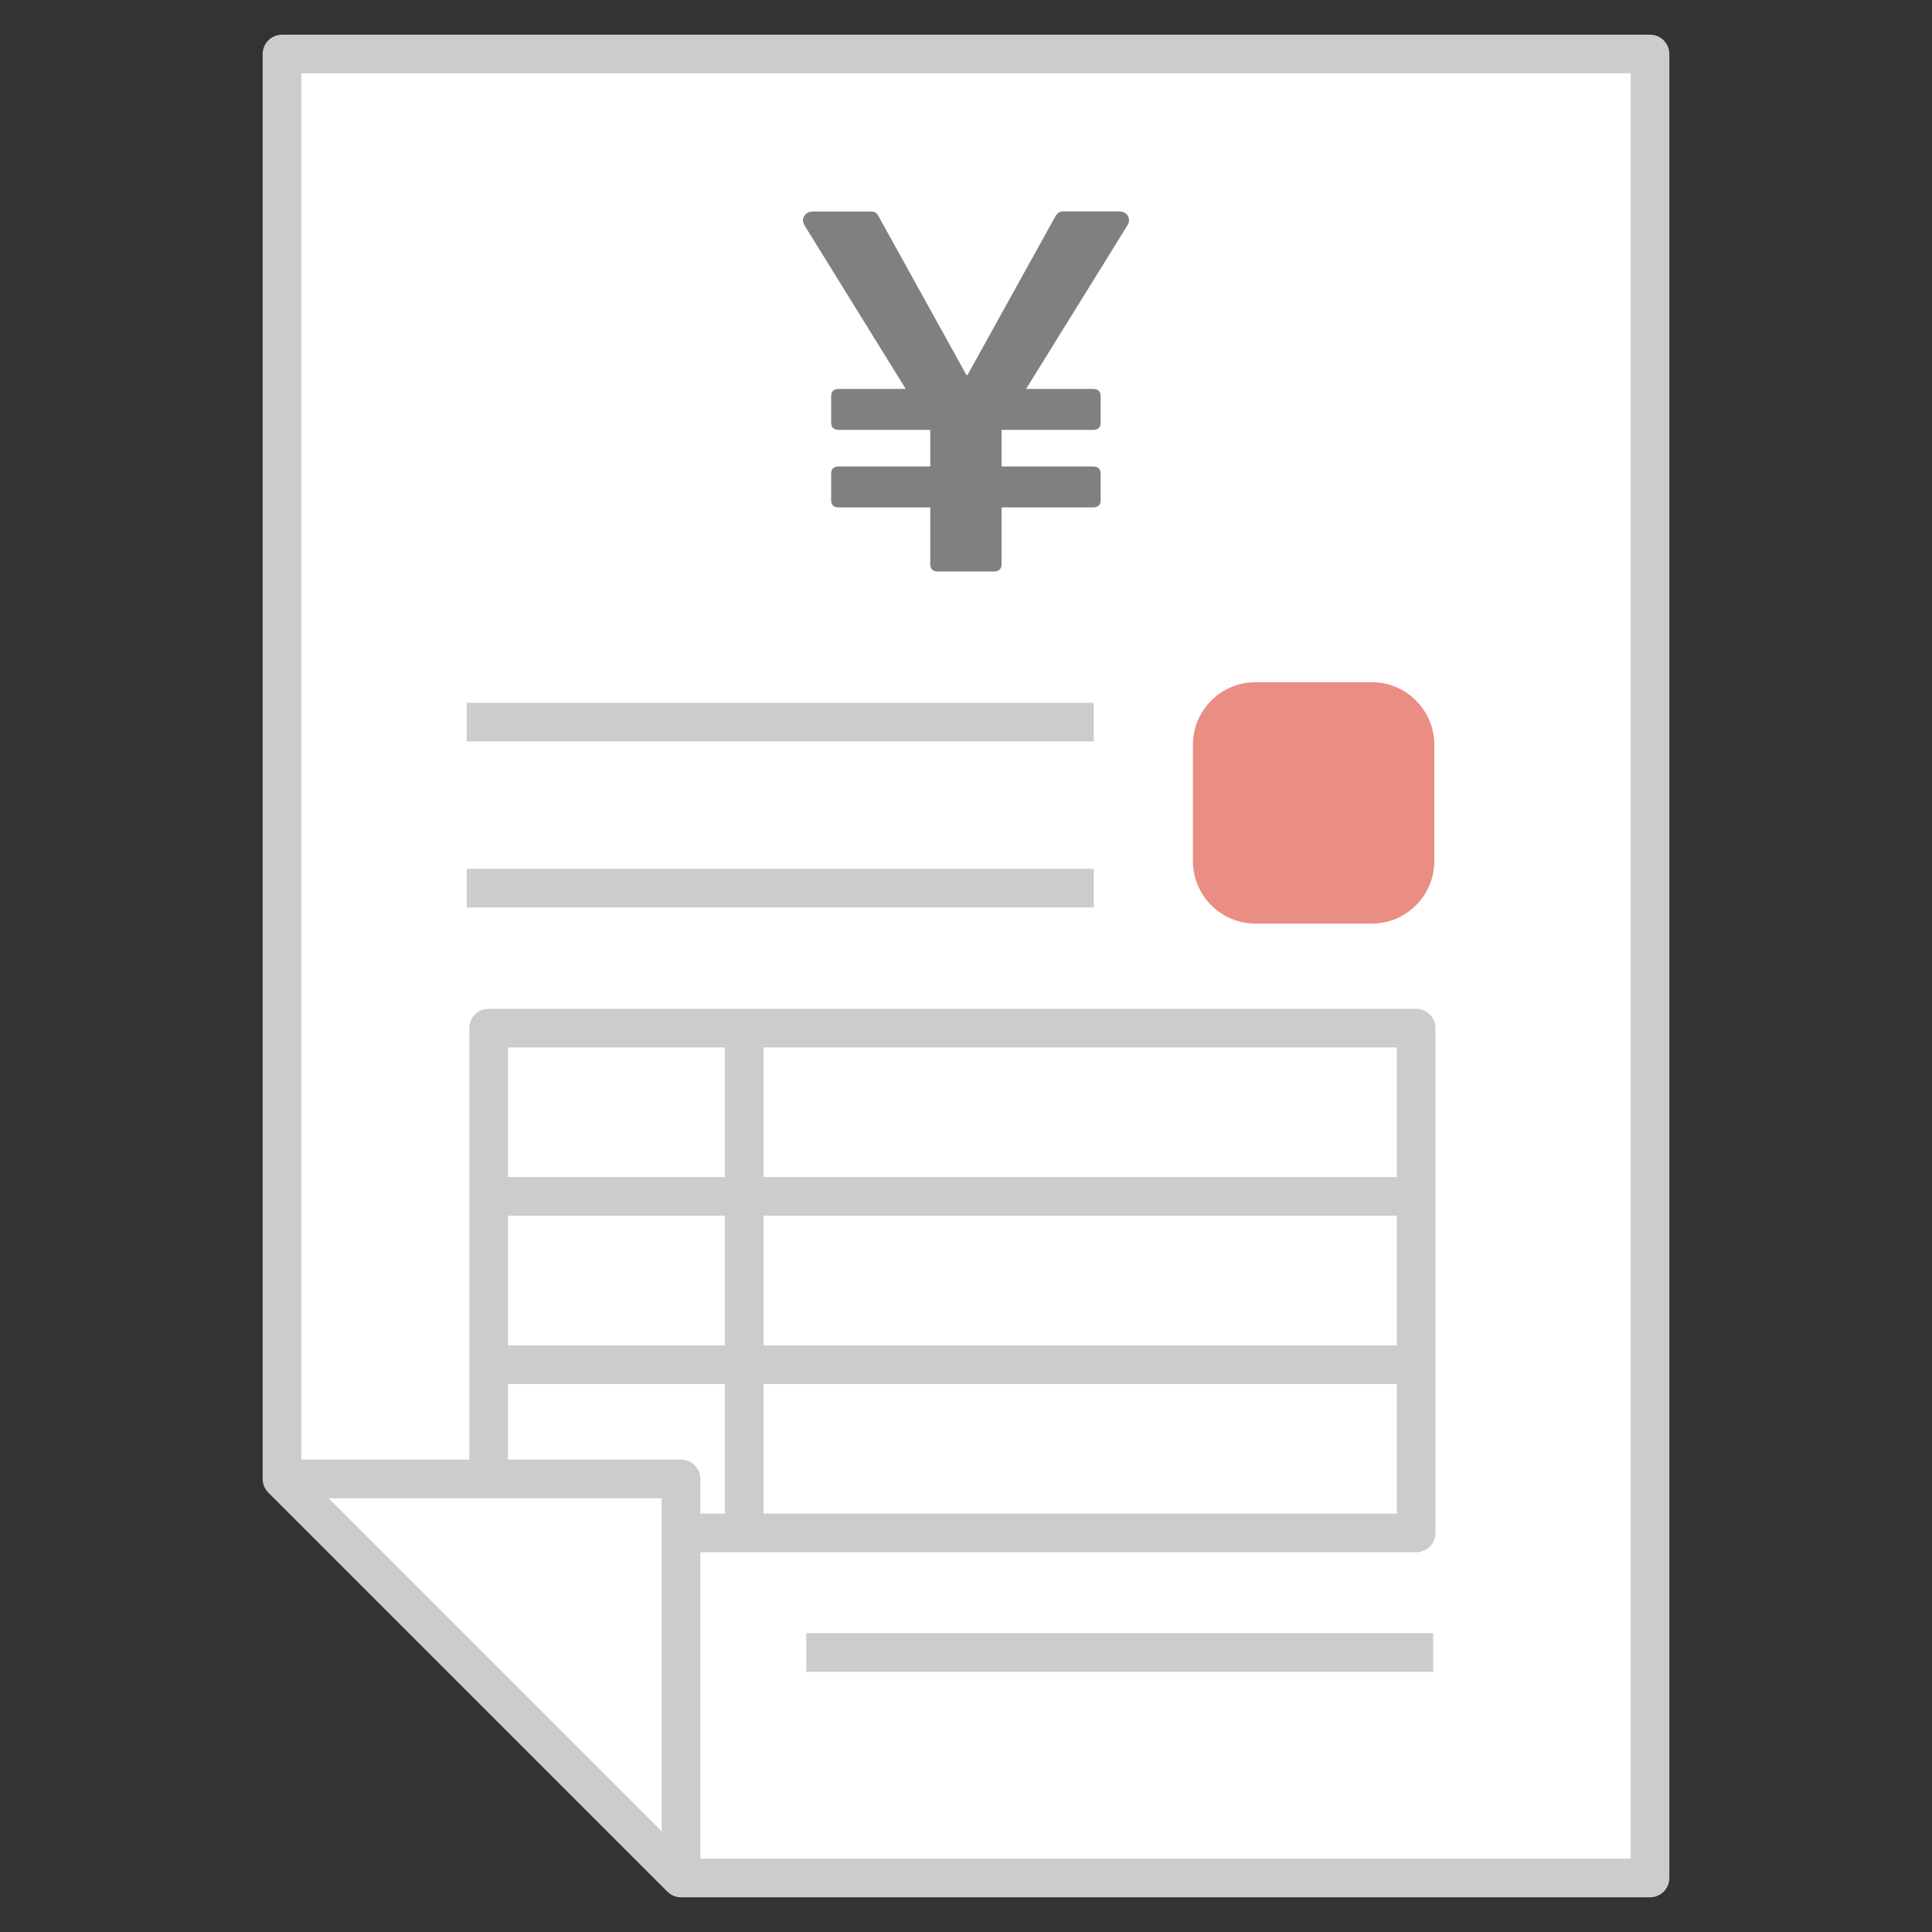
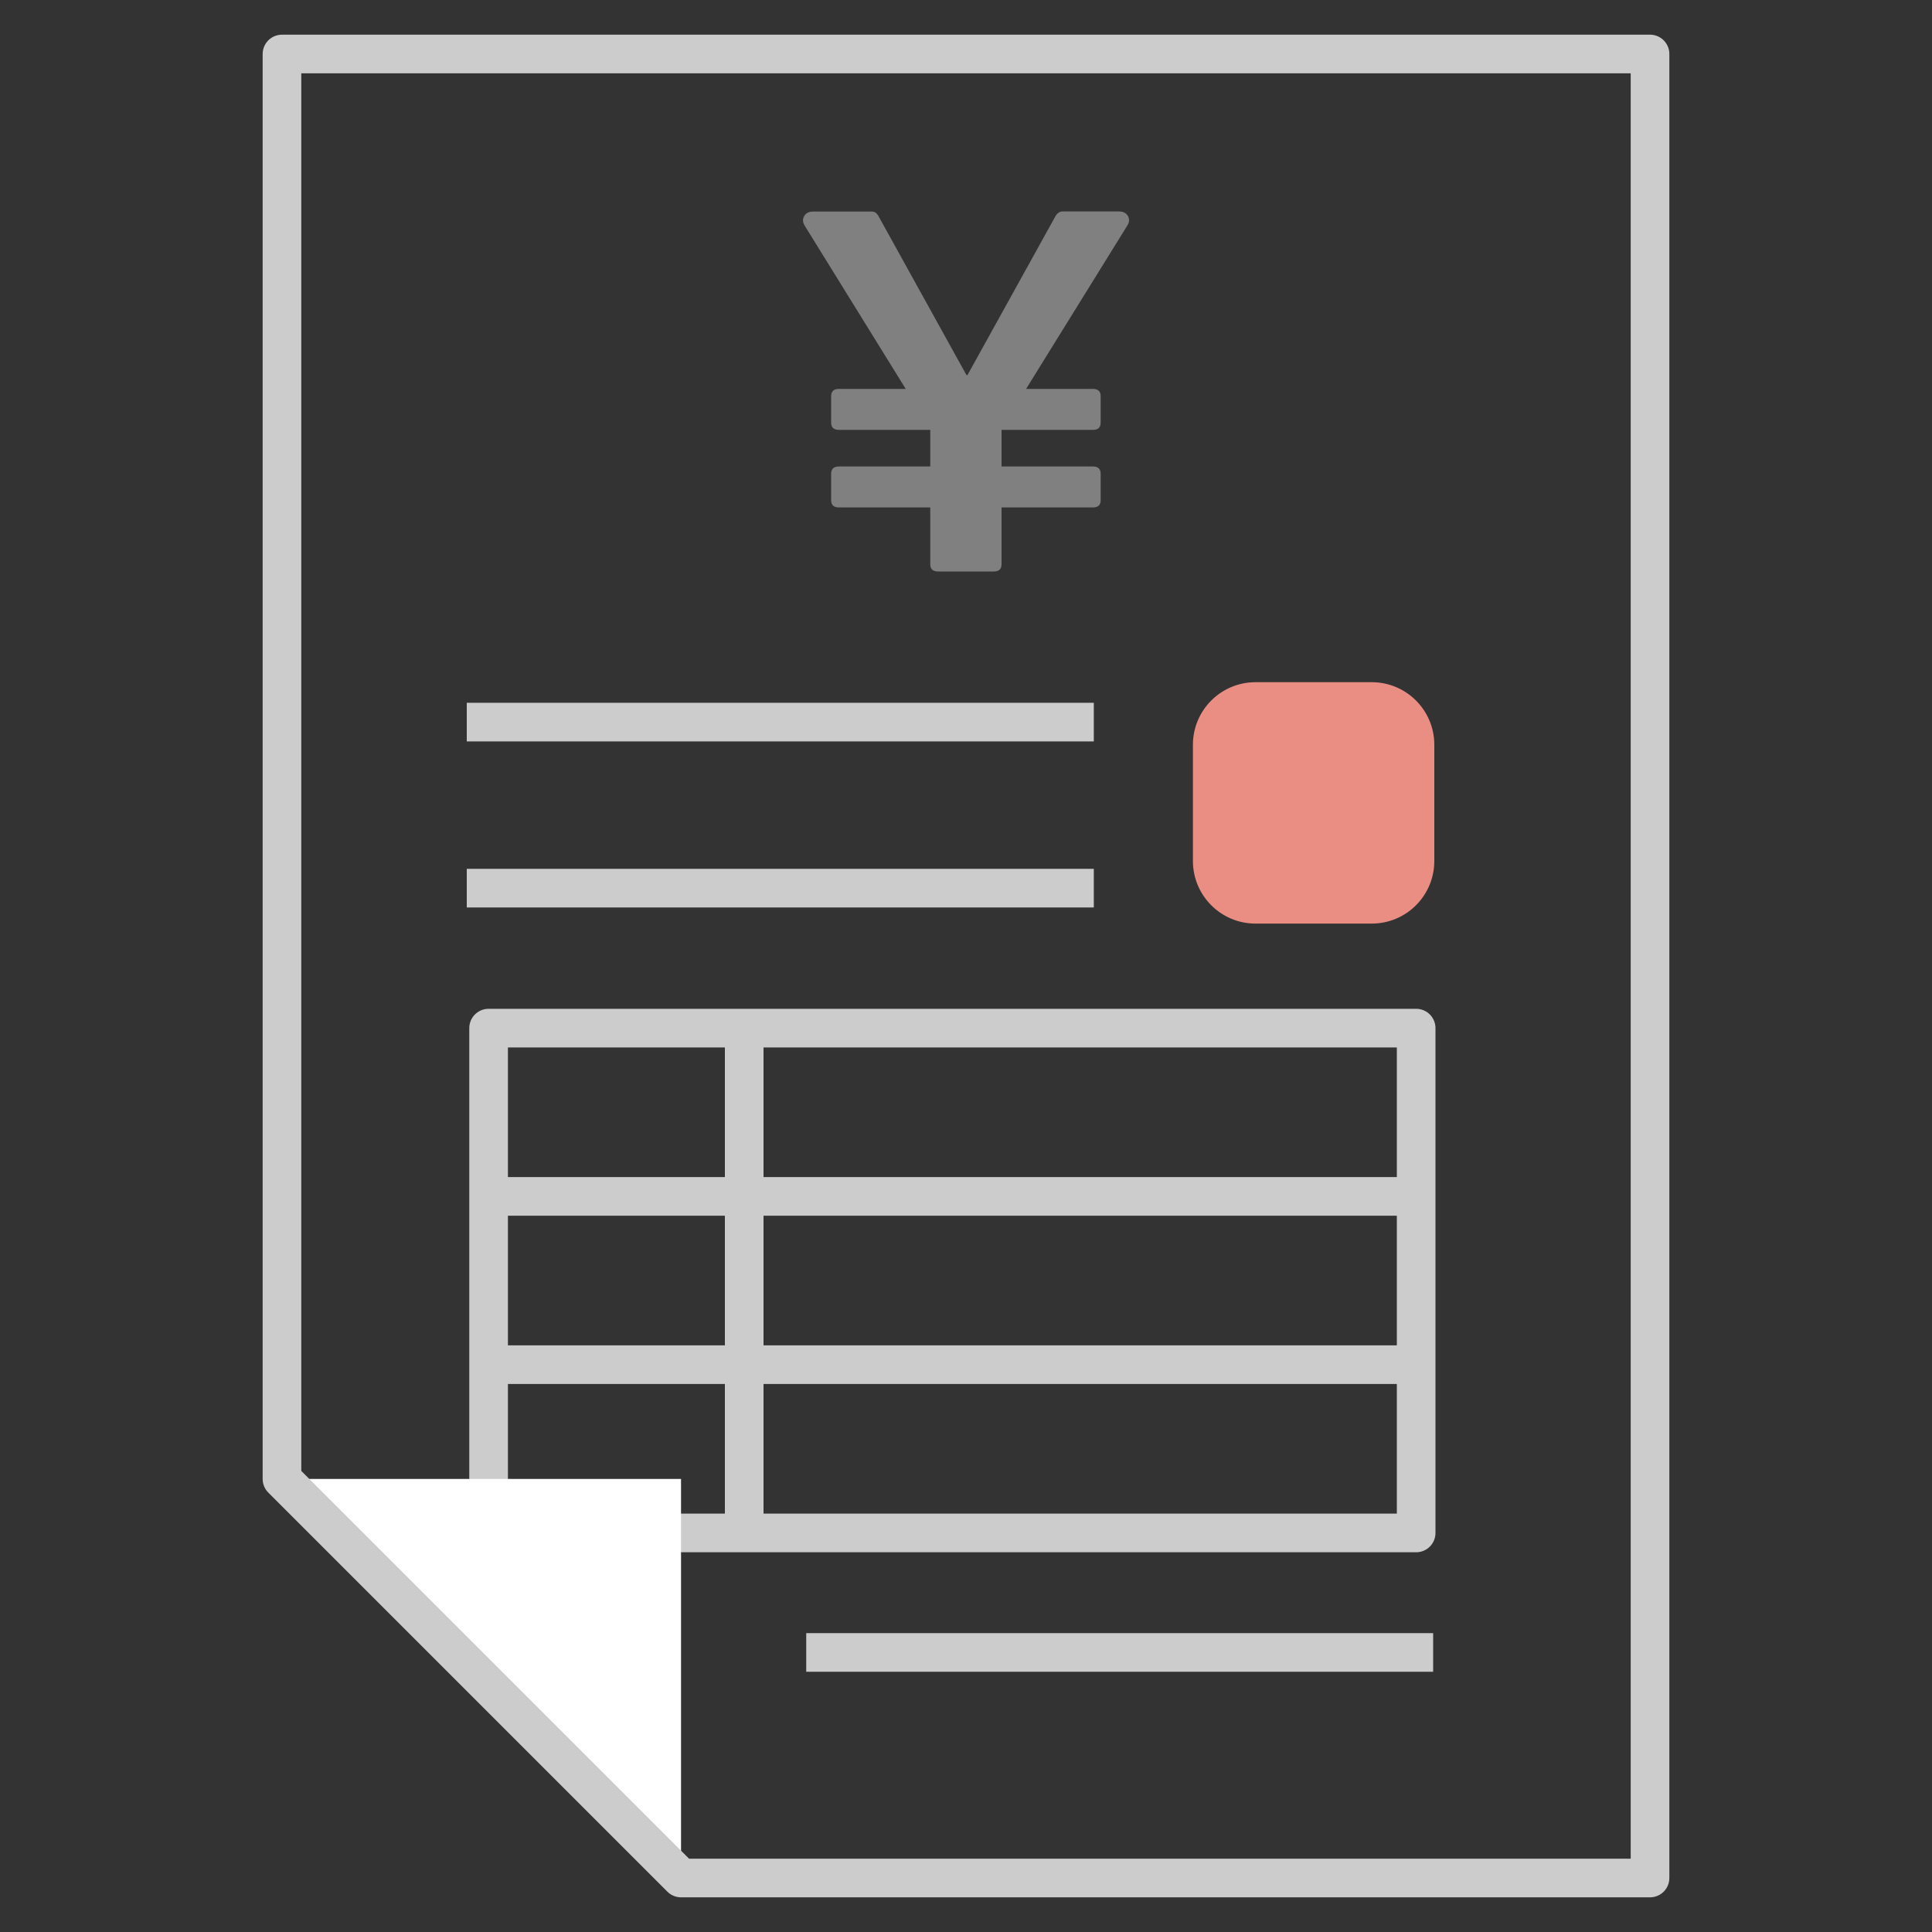
<svg xmlns="http://www.w3.org/2000/svg" version="1.1" id="レイヤー_1" x="0px" y="0px" viewBox="0 0 200 200" style="enable-background:new 0 0 200 200;" xml:space="preserve">
  <rect x="0" y="0" width="200" height="200" fill="#333333" stroke="none" />
  <style type="text/css">
	.st0{fill:#FFFFFF;}
	.st1{fill:none;stroke:#CCCCCC;stroke-width:4;stroke-linejoin:round;stroke-miterlimit:10;}
	.st2{display:none;}
	.st3{display:inline;fill:#808080;}
	.st4{fill:#EA8D83;}
	.st5{fill:#808080;}
</style>
-   <polygon class="st0" points="29.19,153.1 29.19,5.59 170.81,5.59 170.81,194.41 70.5,194.41 " />
  <line class="st1" x1="48.32" y1="74.75" x2="113.23" y2="74.75" />
  <line class="st1" x1="48.32" y1="91.94" x2="113.23" y2="91.94" />
  <rect x="50.58" y="106.43" class="st1" width="96.02" height="52.26" />
  <line class="st1" x1="83.46" y1="171.06" x2="148.36" y2="171.06" />
  <line class="st1" x1="77.04" y1="106.43" x2="77.04" y2="158.69" />
  <line class="st1" x1="50.58" y1="123.85" x2="146.6" y2="123.85" />
  <line class="st1" x1="50.58" y1="141.27" x2="146.6" y2="141.27" />
  <polyline class="st0" points="29.19,153.1 70.5,153.1 70.5,194.41 " />
  <polygon class="st1" points="29.19,153.1 29.19,5.59 170.81,5.59 170.81,194.41 70.5,194.41 " />
-   <polyline class="st1" points="29.19,153.1 70.5,153.1 70.5,194.41 " />
  <g class="st2">
    <path class="st3" d="M62.41,36.68V33.9h8.88v2.78H62.41z M63.11,32.82v-2.6h7.73v2.6H63.11z M65.96,52.03v0.93h-2.86V45.1h7.8v6.93   H65.96z M63.31,40.33v-2.52h7.47v2.52H63.31z M63.31,43.97v-2.5h7.47v2.5H63.31z M65.96,49.55h2.32v-1.98h-2.32V49.55z    M80.51,37.32h5.77v2.37H71.42v-2.37h5.59v-0.98H72.2v-2.19h4.82v-0.98h-5.33v-2.39h5.33v-1.55h3.5v1.55h5.41v2.39h-5.41v0.98h4.82   v2.19h-4.82V37.32z M81.52,52.62c-0.53,0-1.48-0.04-2.83-0.13l-0.1-2.63c1.1,0.07,1.93,0.1,2.5,0.1c0.43,0,0.68-0.03,0.75-0.08   c0.07-0.05,0.1-0.24,0.1-0.57v-0.39h-6.64v3.73h-3.3V40.54h13.39v8.52c0,1.65-0.2,2.65-0.61,3.01   C84.37,52.44,83.29,52.62,81.52,52.62z M75.29,43.84h6.64v-1h-6.64V43.84z M75.29,45.87v1h6.64v-1H75.29z" />
    <path class="st3" d="M88.39,48.27c3-1.72,5.76-3.7,8.27-5.95l1.75,2.4c-2.28,2.23-5.11,4.31-8.47,6.23L88.39,48.27z M111.44,32.07   v2.83h-9.37v0.33c0.65,1.79,1.45,3.48,2.39,5.07c1.36-1.29,2.64-2.72,3.86-4.3l2.52,1.85c-1.37,1.94-2.91,3.66-4.61,5.15   c1.79,2.42,3.77,4.47,5.95,6.15l-2.21,2.52c-3.12-2.52-5.76-5.79-7.91-9.79v6.52c0,1.03-0.03,1.79-0.09,2.29   c-0.06,0.5-0.24,0.91-0.55,1.22c-0.31,0.32-0.69,0.51-1.15,0.58c-0.45,0.07-1.16,0.1-2.12,0.1c-0.51,0-1.85-0.04-3.99-0.13   l-0.15-2.91c1.89,0.09,3.05,0.13,3.48,0.13c0.57,0,0.9-0.06,1-0.17c0.1-0.11,0.15-0.46,0.15-1.04V34.9H88.52v-2.83h10.12v-2.96   h3.43v2.96h4.04c-0.62-0.77-1.25-1.51-1.91-2.21l2.6-1.11c0.93,1.01,1.85,2.12,2.76,3.32H111.44z M89.91,37.97l2.16-1.98   c1.58,1.49,2.98,2.99,4.2,4.48l-2.16,2.06C92.74,40.88,91.34,39.36,89.91,37.97z" />
    <path class="st3" d="M127.51,41.31h9.91v2.11h-23.33v-2.11h9.91v-0.7h-8.6v-1.8h8.6v-0.7h-7.83v-1.73h7.83v-0.75h-10.15v-2.37   h10.15v-0.75h-7.83v-2.06h7.83v-1.55h3.5v1.55h7.73v2.81h2.42v2.37h-2.42v2.47h-7.73v0.7h8.6v1.8h-8.6V41.31z M119.66,51.9v0.93   h-3.42v-8.7h19.06v8.7h-3.43V51.9H119.66z M131.86,47.11v-0.88h-12.21v0.88H131.86z M119.66,49.89h12.21v-0.93h-12.21V49.89z    M127.51,32.53v0.75h4.38v-0.75H127.51z M127.51,35.65v0.75h4.38v-0.75H127.51z" />
  </g>
  <path class="st4" d="M142,95.61h-12.03c-3.58,0-6.48-2.9-6.48-6.48l0-12.03c0-3.58,2.9-6.48,6.48-6.48H142  c3.58,0,6.48,2.9,6.48,6.48l0,12.03C148.48,92.71,145.58,95.61,142,95.61z" />
  <g>
    <path class="st5" d="M100.05,38.83h0.1l9.16-16.54c0.2-0.27,0.42-0.4,0.65-0.4h5.88c0.43,0,0.74,0.16,0.92,0.47   c0.18,0.32,0.16,0.66-0.08,1.02l-10.46,16.88h6.92c0.53,0,0.8,0.25,0.8,0.75v2.74c0,0.5-0.27,0.75-0.8,0.75h-9.46v3.79h9.46   c0.53,0,0.8,0.25,0.8,0.75v2.74c0,0.5-0.27,0.75-0.8,0.75h-9.46v5.88c0,0.5-0.27,0.75-0.8,0.75h-5.78c-0.53,0-0.8-0.25-0.8-0.75   v-5.88h-9.46c-0.53,0-0.8-0.25-0.8-0.75v-2.74c0-0.5,0.27-0.75,0.8-0.75h9.46v-3.79h-9.46c-0.53,0-0.8-0.25-0.8-0.75v-2.74   c0-0.5,0.27-0.75,0.8-0.75h6.92L83.32,23.39c-0.23-0.36-0.26-0.71-0.07-1.02c0.18-0.31,0.49-0.47,0.92-0.47h6.08   c0.27,0,0.48,0.13,0.65,0.4L100.05,38.83z" />
  </g>
</svg>